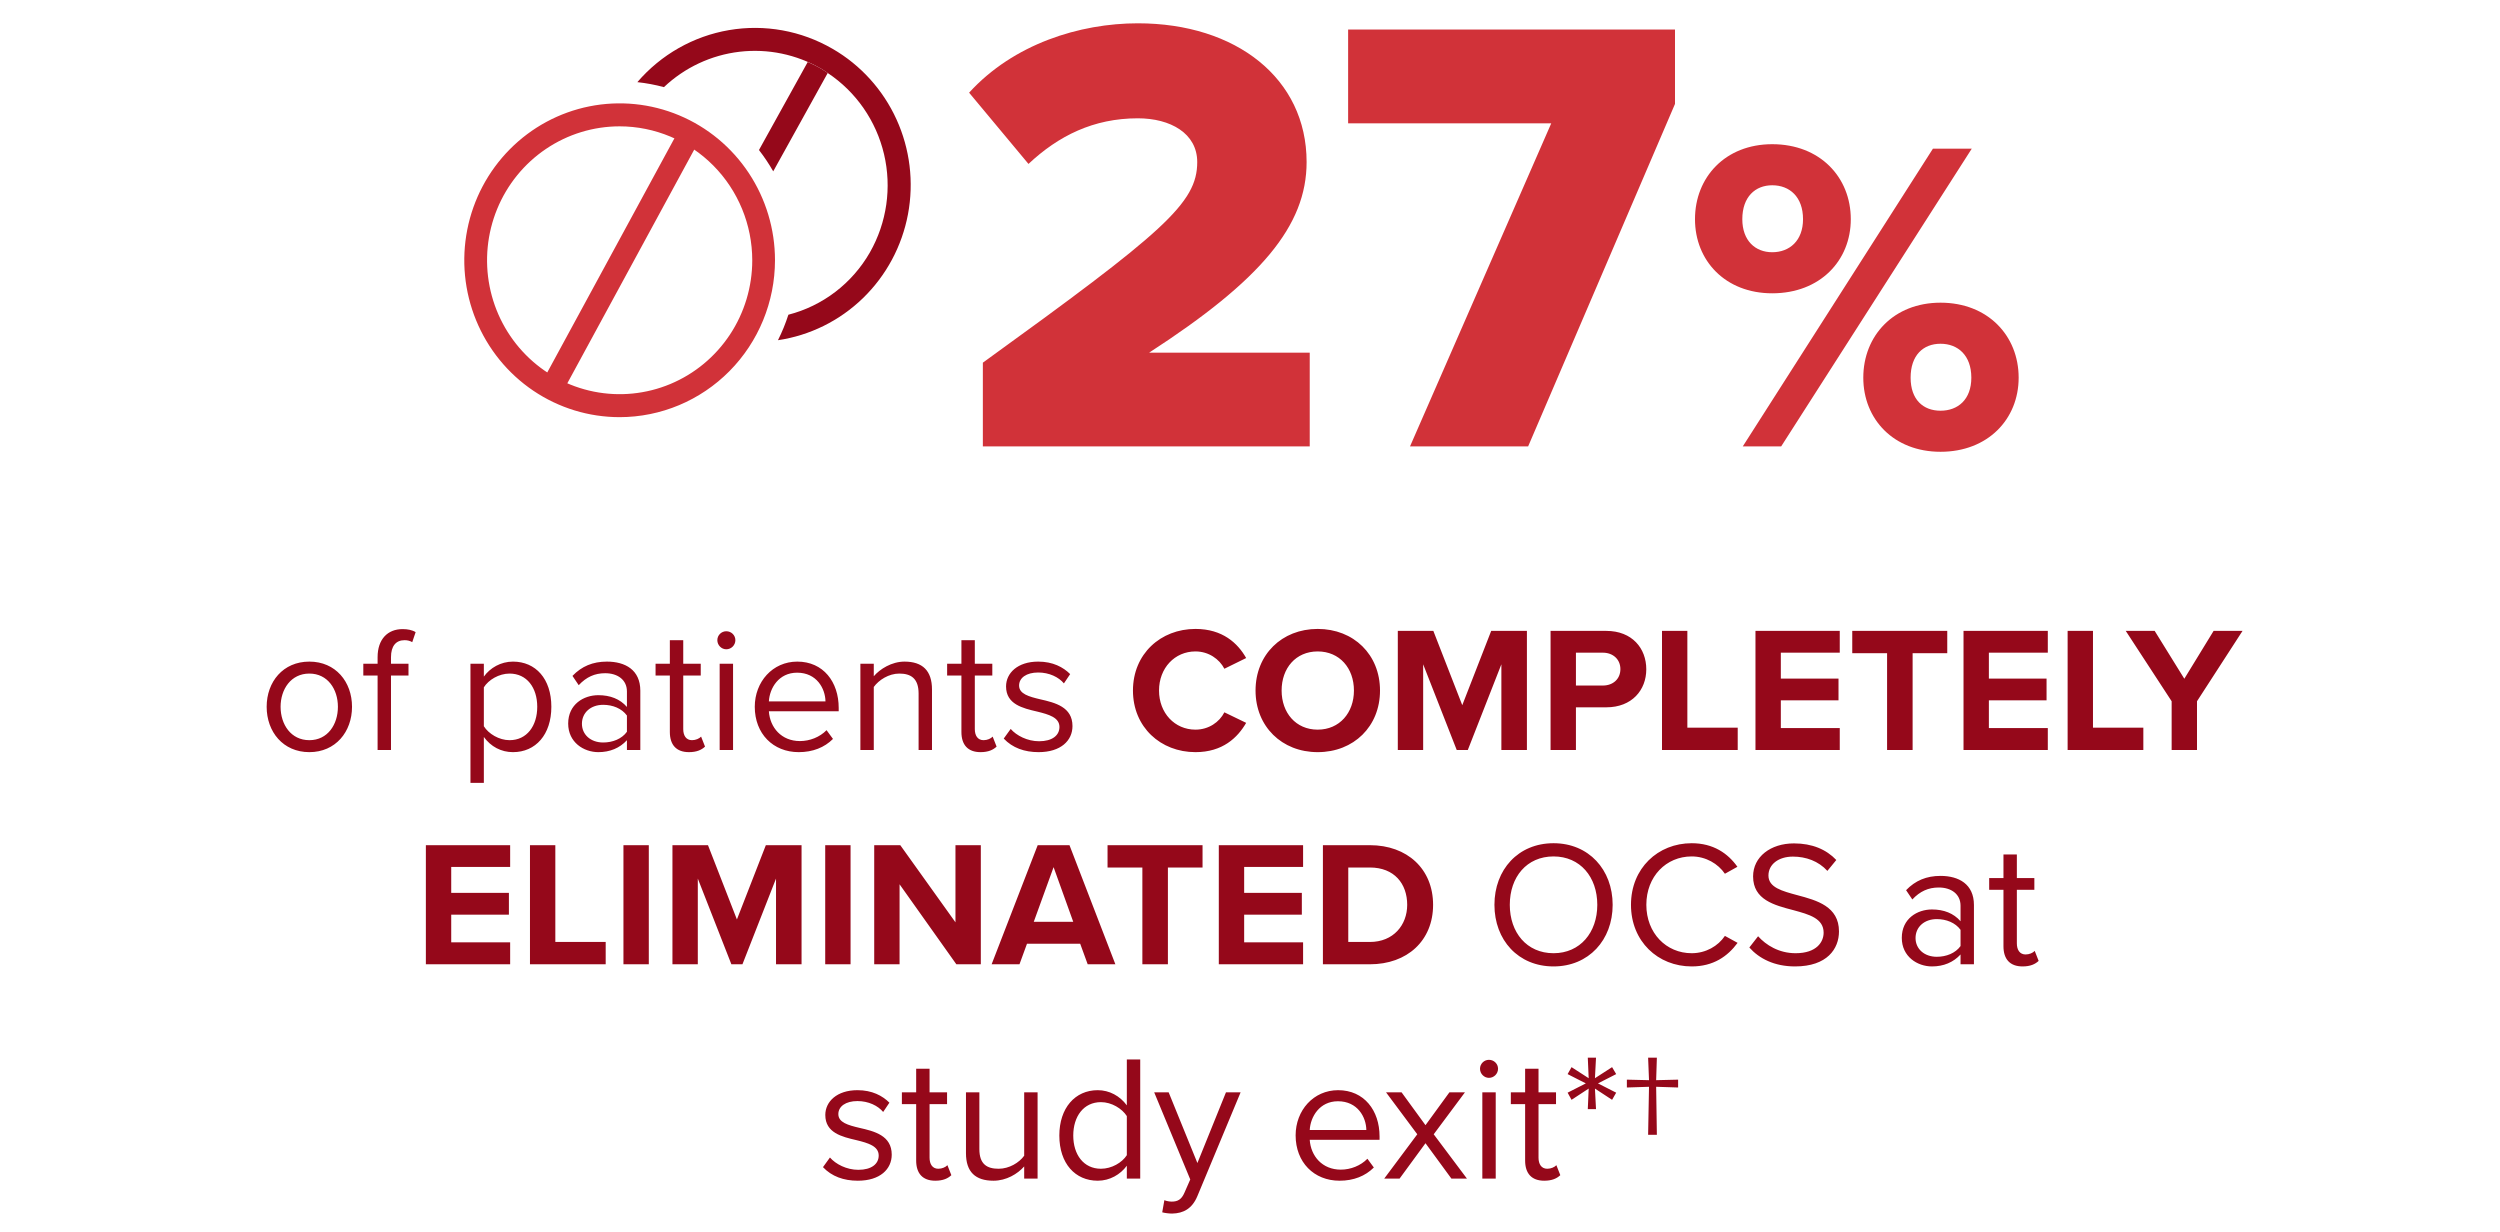
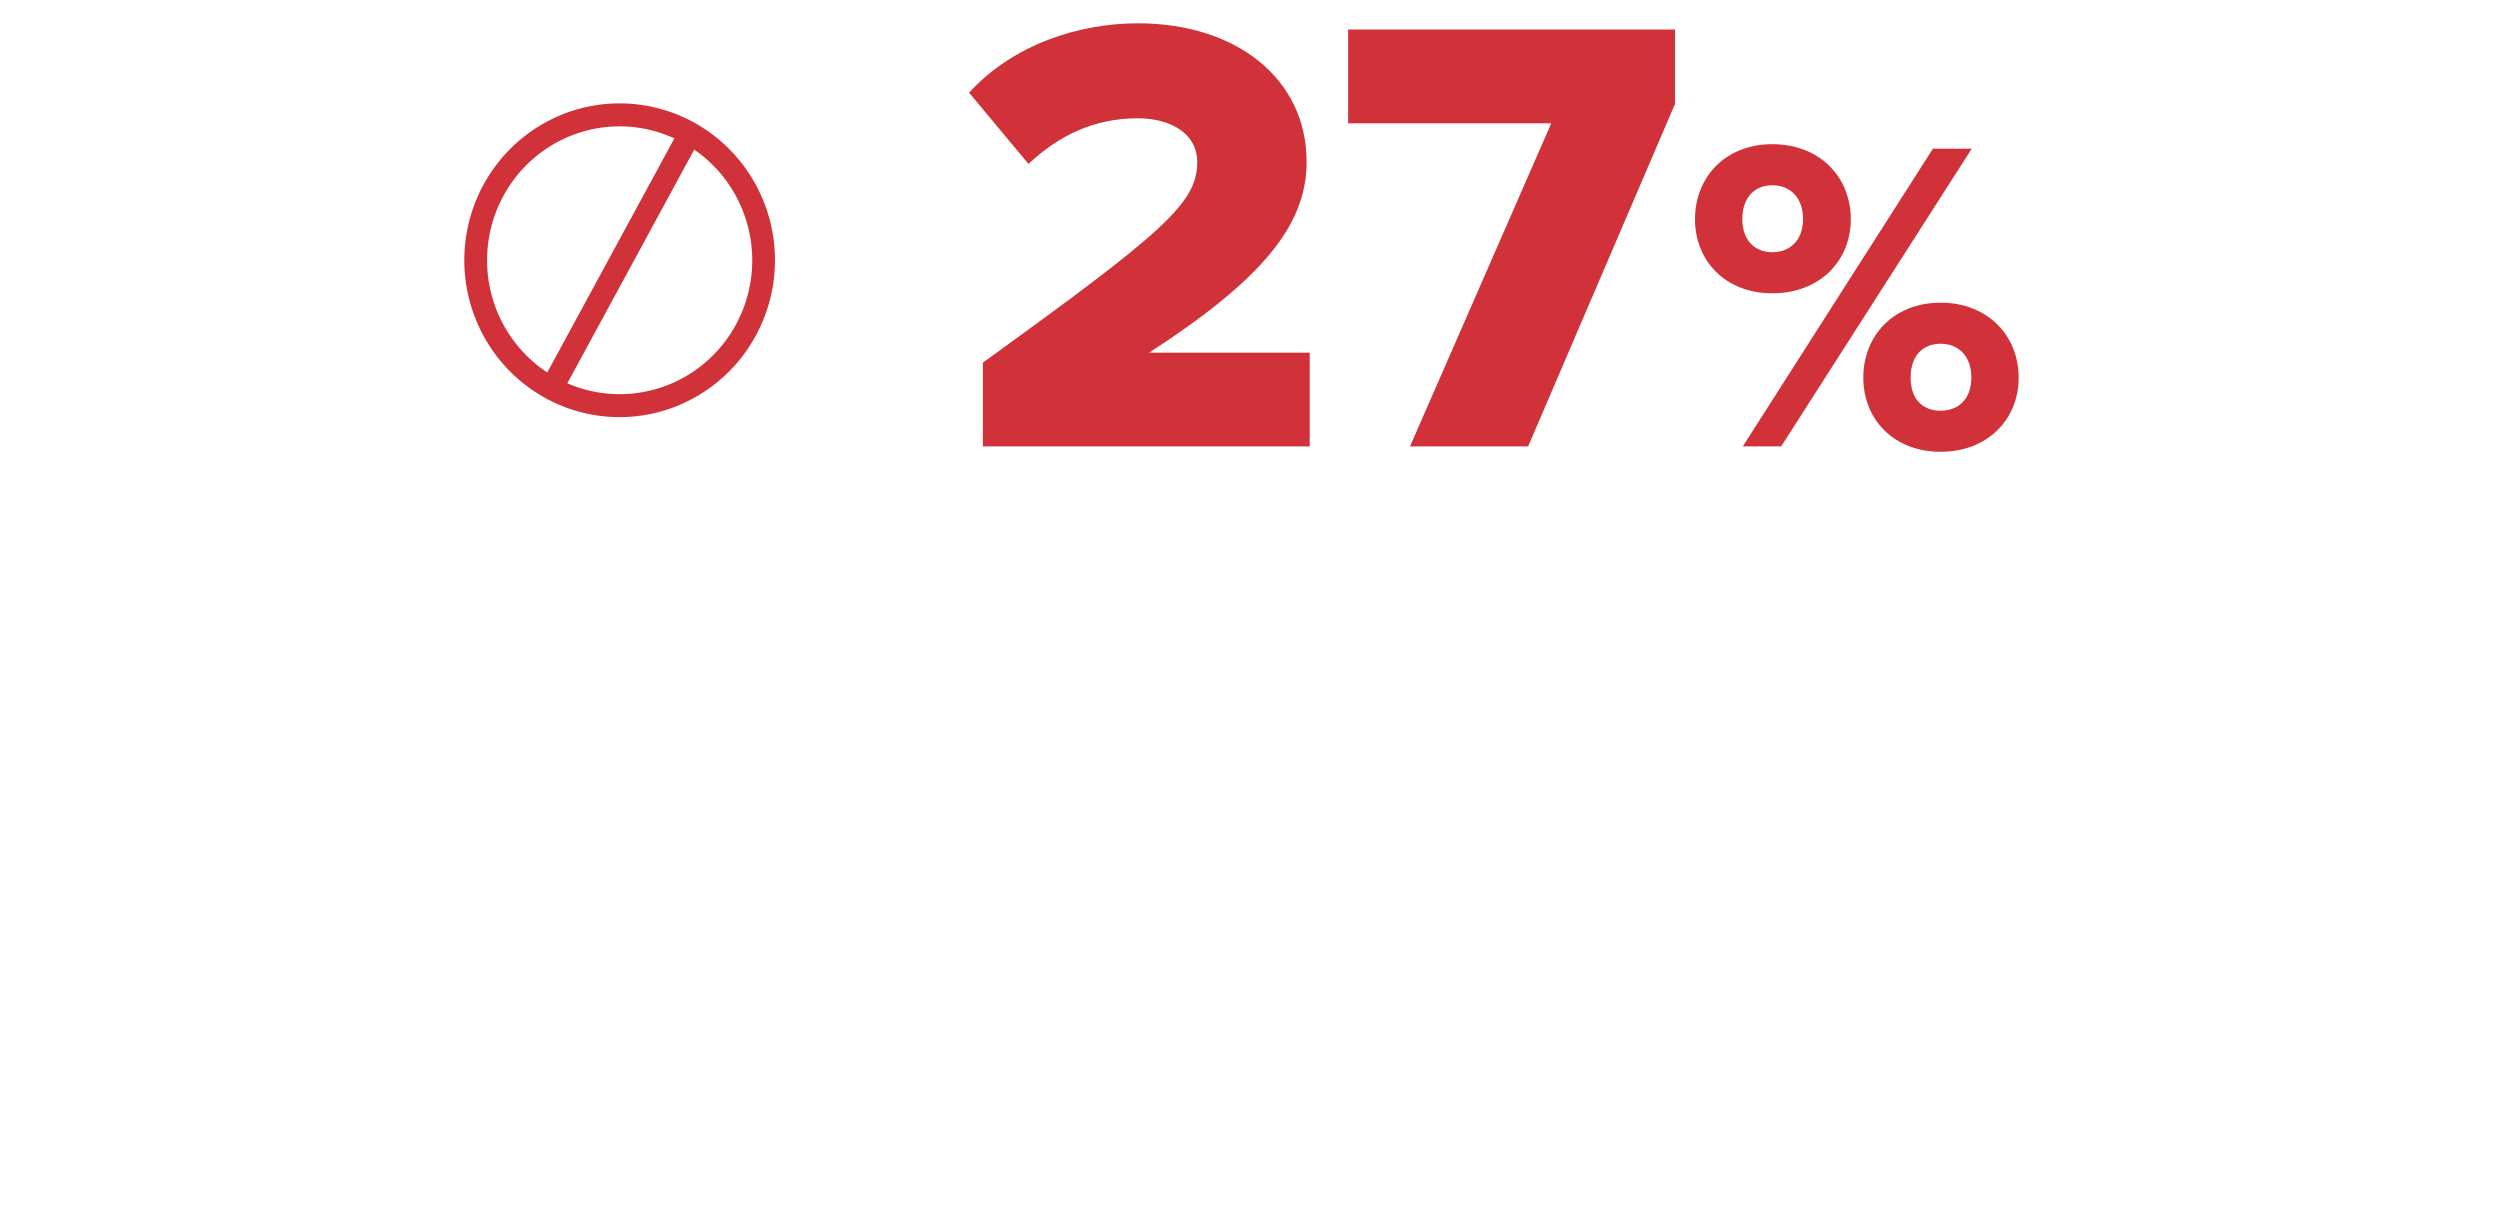
<svg xmlns="http://www.w3.org/2000/svg" width="280" height="138" viewBox="0 0 280 138" fill="none">
  <path d="M76.059 14.526L60.533 43.115L62.767 44.352L78.293 15.763L76.059 14.526Z" fill="#D13239" />
  <path d="M69.402 46.722C65.96 46.722 62.596 45.692 59.734 43.761C56.873 41.831 54.642 39.086 53.325 35.875C52.008 32.664 51.663 29.131 52.334 25.722C53.005 22.313 54.662 19.182 57.096 16.724C59.529 14.266 62.629 12.592 66.004 11.914C69.38 11.236 72.878 11.584 76.058 12.914C79.237 14.244 81.955 16.496 83.867 19.386C85.779 22.276 86.799 25.673 86.799 29.149C86.794 33.808 84.96 38.274 81.698 41.568C78.437 44.863 74.014 46.716 69.402 46.722ZM69.402 14.15C66.464 14.15 63.593 15.03 61.151 16.678C58.709 18.326 56.805 20.668 55.681 23.409C54.557 26.15 54.263 29.166 54.836 32.075C55.409 34.985 56.823 37.657 58.9 39.755C60.977 41.852 63.623 43.281 66.504 43.86C69.385 44.438 72.371 44.141 75.085 43.006C77.799 41.871 80.118 39.949 81.75 37.482C83.382 35.015 84.253 32.115 84.253 29.149C84.248 25.172 82.682 21.36 79.898 18.548C77.114 15.737 73.339 14.155 69.402 14.15Z" fill="#D13239" />
-   <path d="M85.004 16.802C85.592 17.559 86.126 18.357 86.601 19.191L92.706 8.173C92.464 8.012 92.23 7.845 91.977 7.697C91.488 7.416 90.985 7.164 90.468 6.941L85.004 16.802Z" fill="#95081A" />
-   <path d="M93.25 5.469C89.742 3.432 85.643 2.69 81.653 3.371C77.664 4.052 74.033 6.113 71.383 9.2C72.388 9.309 73.383 9.496 74.36 9.759C76.691 7.556 79.66 6.167 82.831 5.796C86.003 5.425 89.208 6.091 91.976 7.698C92.229 7.846 92.465 8.018 92.705 8.176C95.878 10.286 98.134 13.539 99.013 17.272C99.891 21.004 99.326 24.935 97.433 28.261C96.449 29.982 95.133 31.487 93.565 32.687C91.996 33.887 90.206 34.758 88.299 35.249C87.984 36.23 87.594 37.184 87.131 38.103C90.71 37.571 94.037 35.926 96.647 33.396C99.257 30.866 101.021 27.578 101.695 23.988C102.369 20.398 101.918 16.685 100.405 13.366C98.892 10.047 96.392 7.287 93.254 5.47" fill="#95081A" />
  <path d="M146.69 50H110.08V40.62C130.31 25.99 134.09 22.77 134.09 18.15C134.09 14.93 131.08 13.25 127.44 13.25C122.47 13.25 118.55 15.21 115.19 18.36L108.54 10.38C113.51 4.92 120.93 2.61 127.44 2.61C138.43 2.61 146.34 8.77 146.34 18.15C146.34 25.29 141.23 31.38 128.7 39.5H146.69V50ZM171.15 50H157.92L173.74 13.81H150.99V3.31H187.6V11.64L171.15 50ZM189.839 24.55C189.839 19.85 193.239 16.15 198.489 16.15C203.839 16.15 207.289 19.85 207.289 24.55C207.289 29.2 203.839 32.85 198.489 32.85C193.239 32.85 189.839 29.2 189.839 24.55ZM199.489 50H195.189L216.489 16.65H220.839L199.489 50ZM201.939 24.55C201.939 22.05 200.439 20.75 198.489 20.75C196.589 20.75 195.139 22.05 195.139 24.55C195.139 26.95 196.589 28.25 198.489 28.25C200.439 28.25 201.939 26.95 201.939 24.55ZM208.689 42.3C208.689 37.6 212.089 33.9 217.339 33.9C222.639 33.9 226.089 37.6 226.089 42.3C226.089 46.95 222.639 50.6 217.339 50.6C212.089 50.6 208.689 46.95 208.689 42.3ZM220.789 42.3C220.789 39.8 219.289 38.5 217.339 38.5C215.389 38.5 213.989 39.8 213.989 42.3C213.989 44.75 215.389 46 217.339 46C219.289 46 220.789 44.75 220.789 42.3Z" fill="#D13239" />
-   <path d="M34.646 84.24C31.706 84.24 29.866 81.96 29.866 79.16C29.866 76.36 31.706 74.1 34.646 74.1C37.586 74.1 39.426 76.36 39.426 79.16C39.426 81.96 37.586 84.24 34.646 84.24ZM34.646 82.9C36.706 82.9 37.846 81.14 37.846 79.16C37.846 77.2 36.706 75.44 34.646 75.44C32.586 75.44 31.426 77.2 31.426 79.16C31.426 81.14 32.586 82.9 34.646 82.9ZM45.751 75.66H43.791V84H42.291V75.66H40.691V74.34H42.291V73.6C42.291 71.6 43.411 70.46 45.091 70.46C45.651 70.46 46.171 70.56 46.551 70.8L46.171 71.92C45.931 71.78 45.651 71.7 45.311 71.7C44.331 71.7 43.791 72.38 43.791 73.6V74.34H45.751V75.66ZM54.191 82.54V87.68H52.691V74.34H54.191V75.78C54.891 74.8 56.091 74.1 57.451 74.1C59.991 74.1 61.751 76.02 61.751 79.16C61.751 82.28 59.991 84.24 57.451 84.24C56.131 84.24 54.971 83.62 54.191 82.54ZM60.171 79.16C60.171 77.02 59.011 75.44 57.071 75.44C55.891 75.44 54.711 76.14 54.191 76.98V81.34C54.711 82.18 55.891 82.9 57.071 82.9C59.011 82.9 60.171 81.3 60.171 79.16ZM71.716 84H70.216V82.9C69.416 83.78 68.316 84.24 67.016 84.24C65.376 84.24 63.636 83.14 63.636 81.04C63.636 78.88 65.376 77.86 67.016 77.86C68.336 77.86 69.436 78.28 70.216 79.18V77.44C70.216 76.14 69.176 75.4 67.776 75.4C66.616 75.4 65.676 75.82 64.816 76.74L64.116 75.7C65.156 74.62 66.396 74.1 67.976 74.1C70.016 74.1 71.716 75.02 71.716 77.36V84ZM70.216 81.96V80.14C69.636 79.34 68.616 78.94 67.556 78.94C66.156 78.94 65.176 79.82 65.176 81.06C65.176 82.28 66.156 83.16 67.556 83.16C68.616 83.16 69.636 82.76 70.216 81.96ZM77.163 84.24C75.743 84.24 75.023 83.42 75.023 81.98V75.66H73.423V74.34H75.023V71.7H76.523V74.34H78.483V75.66H76.523V81.66C76.523 82.38 76.843 82.9 77.503 82.9C77.923 82.9 78.323 82.72 78.523 82.5L78.963 83.62C78.583 83.98 78.043 84.24 77.163 84.24ZM81.342 72.72C80.802 72.72 80.342 72.26 80.342 71.7C80.342 71.14 80.802 70.7 81.342 70.7C81.902 70.7 82.362 71.14 82.362 71.7C82.362 72.26 81.902 72.72 81.342 72.72ZM82.102 84H80.602V74.34H82.102V84ZM84.534 79.16C84.534 76.36 86.534 74.1 89.294 74.1C92.214 74.1 93.934 76.38 93.934 79.28V79.66H86.114C86.234 81.48 87.514 83 89.594 83C90.694 83 91.814 82.56 92.574 81.78L93.294 82.76C92.334 83.72 91.034 84.24 89.454 84.24C86.594 84.24 84.534 82.18 84.534 79.16ZM89.274 75.34C87.214 75.34 86.194 77.08 86.114 78.56H92.454C92.434 77.12 91.474 75.34 89.274 75.34ZM104.383 84H102.883V77.68C102.883 75.98 102.023 75.44 100.723 75.44C99.543 75.44 98.423 76.16 97.863 76.94V84H96.363V74.34H97.863V75.74C98.543 74.94 99.863 74.1 101.303 74.1C103.323 74.1 104.383 75.12 104.383 77.22V84ZM109.819 84.24C108.399 84.24 107.679 83.42 107.679 81.98V75.66H106.079V74.34H107.679V71.7H109.179V74.34H111.139V75.66H109.179V81.66C109.179 82.38 109.499 82.9 110.159 82.9C110.579 82.9 110.979 82.72 111.179 82.5L111.619 83.62C111.239 83.98 110.699 84.24 109.819 84.24ZM112.418 82.72L113.198 81.64C113.838 82.38 115.058 83.02 116.378 83.02C117.858 83.02 118.658 82.36 118.658 81.42C118.658 80.36 117.478 80.02 116.178 79.7C114.538 79.32 112.678 78.88 112.678 76.88C112.678 75.38 113.978 74.1 116.278 74.1C117.918 74.1 119.078 74.72 119.858 75.5L119.158 76.54C118.578 75.84 117.518 75.32 116.278 75.32C114.958 75.32 114.138 75.92 114.138 76.78C114.138 77.72 115.238 78.02 116.498 78.32C118.178 78.7 120.118 79.18 120.118 81.32C120.118 82.94 118.818 84.24 116.318 84.24C114.738 84.24 113.398 83.76 112.418 82.72ZM133.891 84.24C129.991 84.24 126.891 81.44 126.891 77.34C126.891 73.24 129.991 70.44 133.891 70.44C136.931 70.44 138.631 72.04 139.571 73.7L137.131 74.9C136.571 73.82 135.371 72.96 133.891 72.96C131.571 72.96 129.811 74.82 129.811 77.34C129.811 79.86 131.571 81.72 133.891 81.72C135.371 81.72 136.571 80.88 137.131 79.78L139.571 80.96C138.611 82.62 136.931 84.24 133.891 84.24ZM140.621 77.34C140.621 73.32 143.561 70.44 147.581 70.44C151.621 70.44 154.561 73.32 154.561 77.34C154.561 81.36 151.621 84.24 147.581 84.24C143.561 84.24 140.621 81.36 140.621 77.34ZM151.641 77.34C151.641 74.84 150.041 72.96 147.581 72.96C145.121 72.96 143.541 74.84 143.541 77.34C143.541 79.82 145.121 81.72 147.581 81.72C150.041 81.72 151.641 79.82 151.641 77.34ZM171.014 84H168.154V74.4L164.394 84H163.154L159.394 74.4V84H156.554V70.66H160.534L163.774 78.98L167.014 70.66H171.014V84ZM176.504 84H173.664V70.66H179.904C182.804 70.66 184.384 72.62 184.384 74.96C184.384 77.28 182.784 79.22 179.904 79.22H176.504V84ZM181.484 74.94C181.484 73.84 180.644 73.1 179.524 73.1H176.504V76.78H179.524C180.644 76.78 181.484 76.06 181.484 74.94ZM194.624 84H186.144V70.66H188.984V81.5H194.624V84ZM206.053 84H196.613V70.66H206.053V73.1H199.453V76H205.913V78.44H199.453V81.54H206.053V84ZM214.213 84H211.353V73.16H207.453V70.66H218.093V73.16H214.213V84ZM229.354 84H219.914V70.66H229.354V73.1H222.754V76H229.214V78.44H222.754V81.54H229.354V84ZM240.054 84H231.574V70.66H234.414V81.5H240.054V84ZM246.064 84H243.224V78.54L238.084 70.66H241.324L244.644 76.02L247.924 70.66H251.164L246.064 78.54V84ZM57.137 108H47.697V94.66H57.137V97.1H50.537V100H56.997V102.44H50.537V105.54H57.137V108ZM67.837 108H59.357V94.66H62.197V105.5H67.837V108ZM72.666 108H69.826V94.66H72.666V108ZM89.774 108H86.914V98.4L83.154 108H81.914L78.154 98.4V108H75.314V94.66H79.294L82.534 102.98L85.774 94.66H89.774V108ZM95.263 108H92.424V94.66H95.263V108ZM109.852 108H107.112L100.752 99.04V108H97.912V94.66H100.832L107.012 103.3V94.66H109.852V108ZM124.922 108H121.822L120.982 105.7H115.022L114.182 108H111.062L116.222 94.66H119.782L124.922 108ZM120.202 103.24L118.002 97.12L115.782 103.24H120.202ZM130.805 108H127.945V97.16H124.045V94.66H134.685V97.16H130.805V108ZM145.946 108H136.506V94.66H145.946V97.1H139.346V100H145.806V102.44H139.346V105.54H145.946V108ZM153.426 108H148.166V94.66H153.426C157.606 94.66 160.506 97.32 160.506 101.34C160.506 105.36 157.606 108 153.426 108ZM151.006 97.16V105.5H153.426C156.066 105.5 157.606 103.6 157.606 101.34C157.606 98.98 156.166 97.16 153.426 97.16H151.006ZM167.377 101.34C167.377 97.4 170.037 94.44 173.997 94.44C177.937 94.44 180.617 97.4 180.617 101.34C180.617 105.28 177.937 108.24 173.997 108.24C170.037 108.24 167.377 105.28 167.377 101.34ZM178.897 101.34C178.897 98.22 176.977 95.92 173.997 95.92C170.997 95.92 169.097 98.22 169.097 101.34C169.097 104.44 170.997 106.76 173.997 106.76C176.977 106.76 178.897 104.44 178.897 101.34ZM189.47 108.24C185.69 108.24 182.67 105.44 182.67 101.34C182.67 97.24 185.69 94.44 189.47 94.44C191.89 94.44 193.53 95.58 194.59 97.08L193.19 97.86C192.43 96.74 191.05 95.92 189.47 95.92C186.61 95.92 184.39 98.16 184.39 101.34C184.39 104.5 186.61 106.76 189.47 106.76C191.05 106.76 192.43 105.96 193.19 104.82L194.61 105.6C193.49 107.12 191.89 108.24 189.47 108.24ZM195.926 106.12L196.906 104.86C197.786 105.84 199.226 106.76 201.106 106.76C203.486 106.76 204.246 105.48 204.246 104.46C204.246 102.86 202.626 102.42 200.866 101.94C198.726 101.38 196.346 100.78 196.346 98.16C196.346 95.96 198.306 94.46 200.926 94.46C202.966 94.46 204.546 95.14 205.666 96.32L204.666 97.54C203.666 96.44 202.266 95.94 200.806 95.94C199.206 95.94 198.066 96.8 198.066 98.06C198.066 99.4 199.606 99.8 201.306 100.26C203.486 100.84 205.966 101.52 205.966 104.32C205.966 106.26 204.646 108.24 201.046 108.24C198.726 108.24 197.026 107.36 195.926 106.12ZM221.081 108H219.581V106.9C218.781 107.78 217.681 108.24 216.381 108.24C214.741 108.24 213.001 107.14 213.001 105.04C213.001 102.88 214.741 101.86 216.381 101.86C217.701 101.86 218.801 102.28 219.581 103.18V101.44C219.581 100.14 218.541 99.4 217.141 99.4C215.981 99.4 215.041 99.82 214.181 100.74L213.481 99.7C214.521 98.62 215.761 98.1 217.341 98.1C219.381 98.1 221.081 99.02 221.081 101.36V108ZM219.581 105.96V104.14C219.001 103.34 217.981 102.94 216.921 102.94C215.521 102.94 214.541 103.82 214.541 105.06C214.541 106.28 215.521 107.16 216.921 107.16C217.981 107.16 219.001 106.76 219.581 105.96ZM226.528 108.24C225.108 108.24 224.388 107.42 224.388 105.98V99.66H222.788V98.34H224.388V95.7H225.888V98.34H227.848V99.66H225.888V105.66C225.888 106.38 226.208 106.9 226.868 106.9C227.288 106.9 227.688 106.72 227.888 106.5L228.328 107.62C227.948 107.98 227.408 108.24 226.528 108.24ZM92.174 130.72L92.954 129.64C93.594 130.38 94.814 131.02 96.134 131.02C97.614 131.02 98.414 130.36 98.414 129.42C98.414 128.36 97.234 128.02 95.934 127.7C94.294 127.32 92.434 126.88 92.434 124.88C92.434 123.38 93.734 122.1 96.034 122.1C97.674 122.1 98.834 122.72 99.614 123.5L98.914 124.54C98.334 123.84 97.274 123.32 96.034 123.32C94.714 123.32 93.894 123.92 93.894 124.78C93.894 125.72 94.994 126.02 96.254 126.32C97.934 126.7 99.874 127.18 99.874 129.32C99.874 130.94 98.574 132.24 96.074 132.24C94.494 132.24 93.154 131.76 92.174 130.72ZM104.751 132.24C103.331 132.24 102.611 131.42 102.611 129.98V123.66H101.011V122.34H102.611V119.7H104.111V122.34H106.071V123.66H104.111V129.66C104.111 130.38 104.431 130.9 105.091 130.9C105.511 130.9 105.911 130.72 106.111 130.5L106.551 131.62C106.171 131.98 105.631 132.24 104.751 132.24ZM116.209 132H114.709V130.64C113.969 131.48 112.709 132.24 111.269 132.24C109.249 132.24 108.189 131.26 108.189 129.16V122.34H109.689V128.7C109.689 130.4 110.549 130.9 111.849 130.9C113.029 130.9 114.149 130.22 114.709 129.44V122.34H116.209V132ZM127.705 132H126.205V130.56C125.485 131.54 124.305 132.24 122.945 132.24C120.425 132.24 118.645 130.32 118.645 127.18C118.645 124.1 120.405 122.1 122.945 122.1C124.245 122.1 125.425 122.74 126.205 123.8V118.66H127.705V132ZM126.205 129.38V125C125.665 124.16 124.505 123.44 123.305 123.44C121.365 123.44 120.205 125.04 120.205 127.18C120.205 129.32 121.365 130.9 123.305 130.9C124.505 130.9 125.665 130.22 126.205 129.38ZM130.169 135.78L130.409 134.42C130.629 134.52 130.989 134.58 131.229 134.58C131.889 134.58 132.329 134.36 132.669 133.56L133.309 132.1L129.269 122.34H130.889L134.109 130.26L137.309 122.34H138.949L134.109 133.96C133.529 135.36 132.549 135.9 131.269 135.92C130.949 135.92 130.449 135.86 130.169 135.78ZM145.11 127.16C145.11 124.36 147.11 122.1 149.87 122.1C152.79 122.1 154.51 124.38 154.51 127.28V127.66H146.69C146.81 129.48 148.09 131 150.17 131C151.27 131 152.39 130.56 153.15 129.78L153.87 130.76C152.91 131.72 151.61 132.24 150.03 132.24C147.17 132.24 145.11 130.18 145.11 127.16ZM149.85 123.34C147.79 123.34 146.77 125.08 146.69 126.56H153.03C153.01 125.12 152.05 123.34 149.85 123.34ZM164.295 132H162.555L159.655 128.04L156.755 132H155.035L158.735 127.04L155.235 122.34H156.975L159.655 126.02L162.335 122.34H164.075L160.575 127.04L164.295 132ZM166.761 120.72C166.221 120.72 165.761 120.26 165.761 119.7C165.761 119.14 166.221 118.7 166.761 118.7C167.321 118.7 167.781 119.14 167.781 119.7C167.781 120.26 167.321 120.72 166.761 120.72ZM167.521 132H166.021V122.34H167.521V132ZM172.954 132.24C171.534 132.24 170.814 131.42 170.814 129.98V123.66H169.214V122.34H170.814V119.7H172.314V122.34H174.274V123.66H172.314V129.66C172.314 130.38 172.634 130.9 173.294 130.9C173.714 130.9 174.114 130.72 174.314 130.5L174.754 131.62C174.374 131.98 173.834 132.24 172.954 132.24ZM178.753 124.22H177.833L177.933 121.92L176.013 123.18L175.573 122.38L177.613 121.34L175.573 120.3L176.013 119.52L177.933 120.76L177.833 118.46H178.753L178.633 120.76L180.553 119.52L181.013 120.3L178.973 121.34L181.013 122.38L180.553 123.18L178.633 121.92L178.753 124.22ZM187.949 121.8L185.489 121.72L185.569 127.1H184.589L184.689 121.72L182.209 121.8V120.92L184.689 120.98L184.589 118.46H185.569L185.489 120.98L187.949 120.92V121.8Z" fill="#95081A" />
</svg>